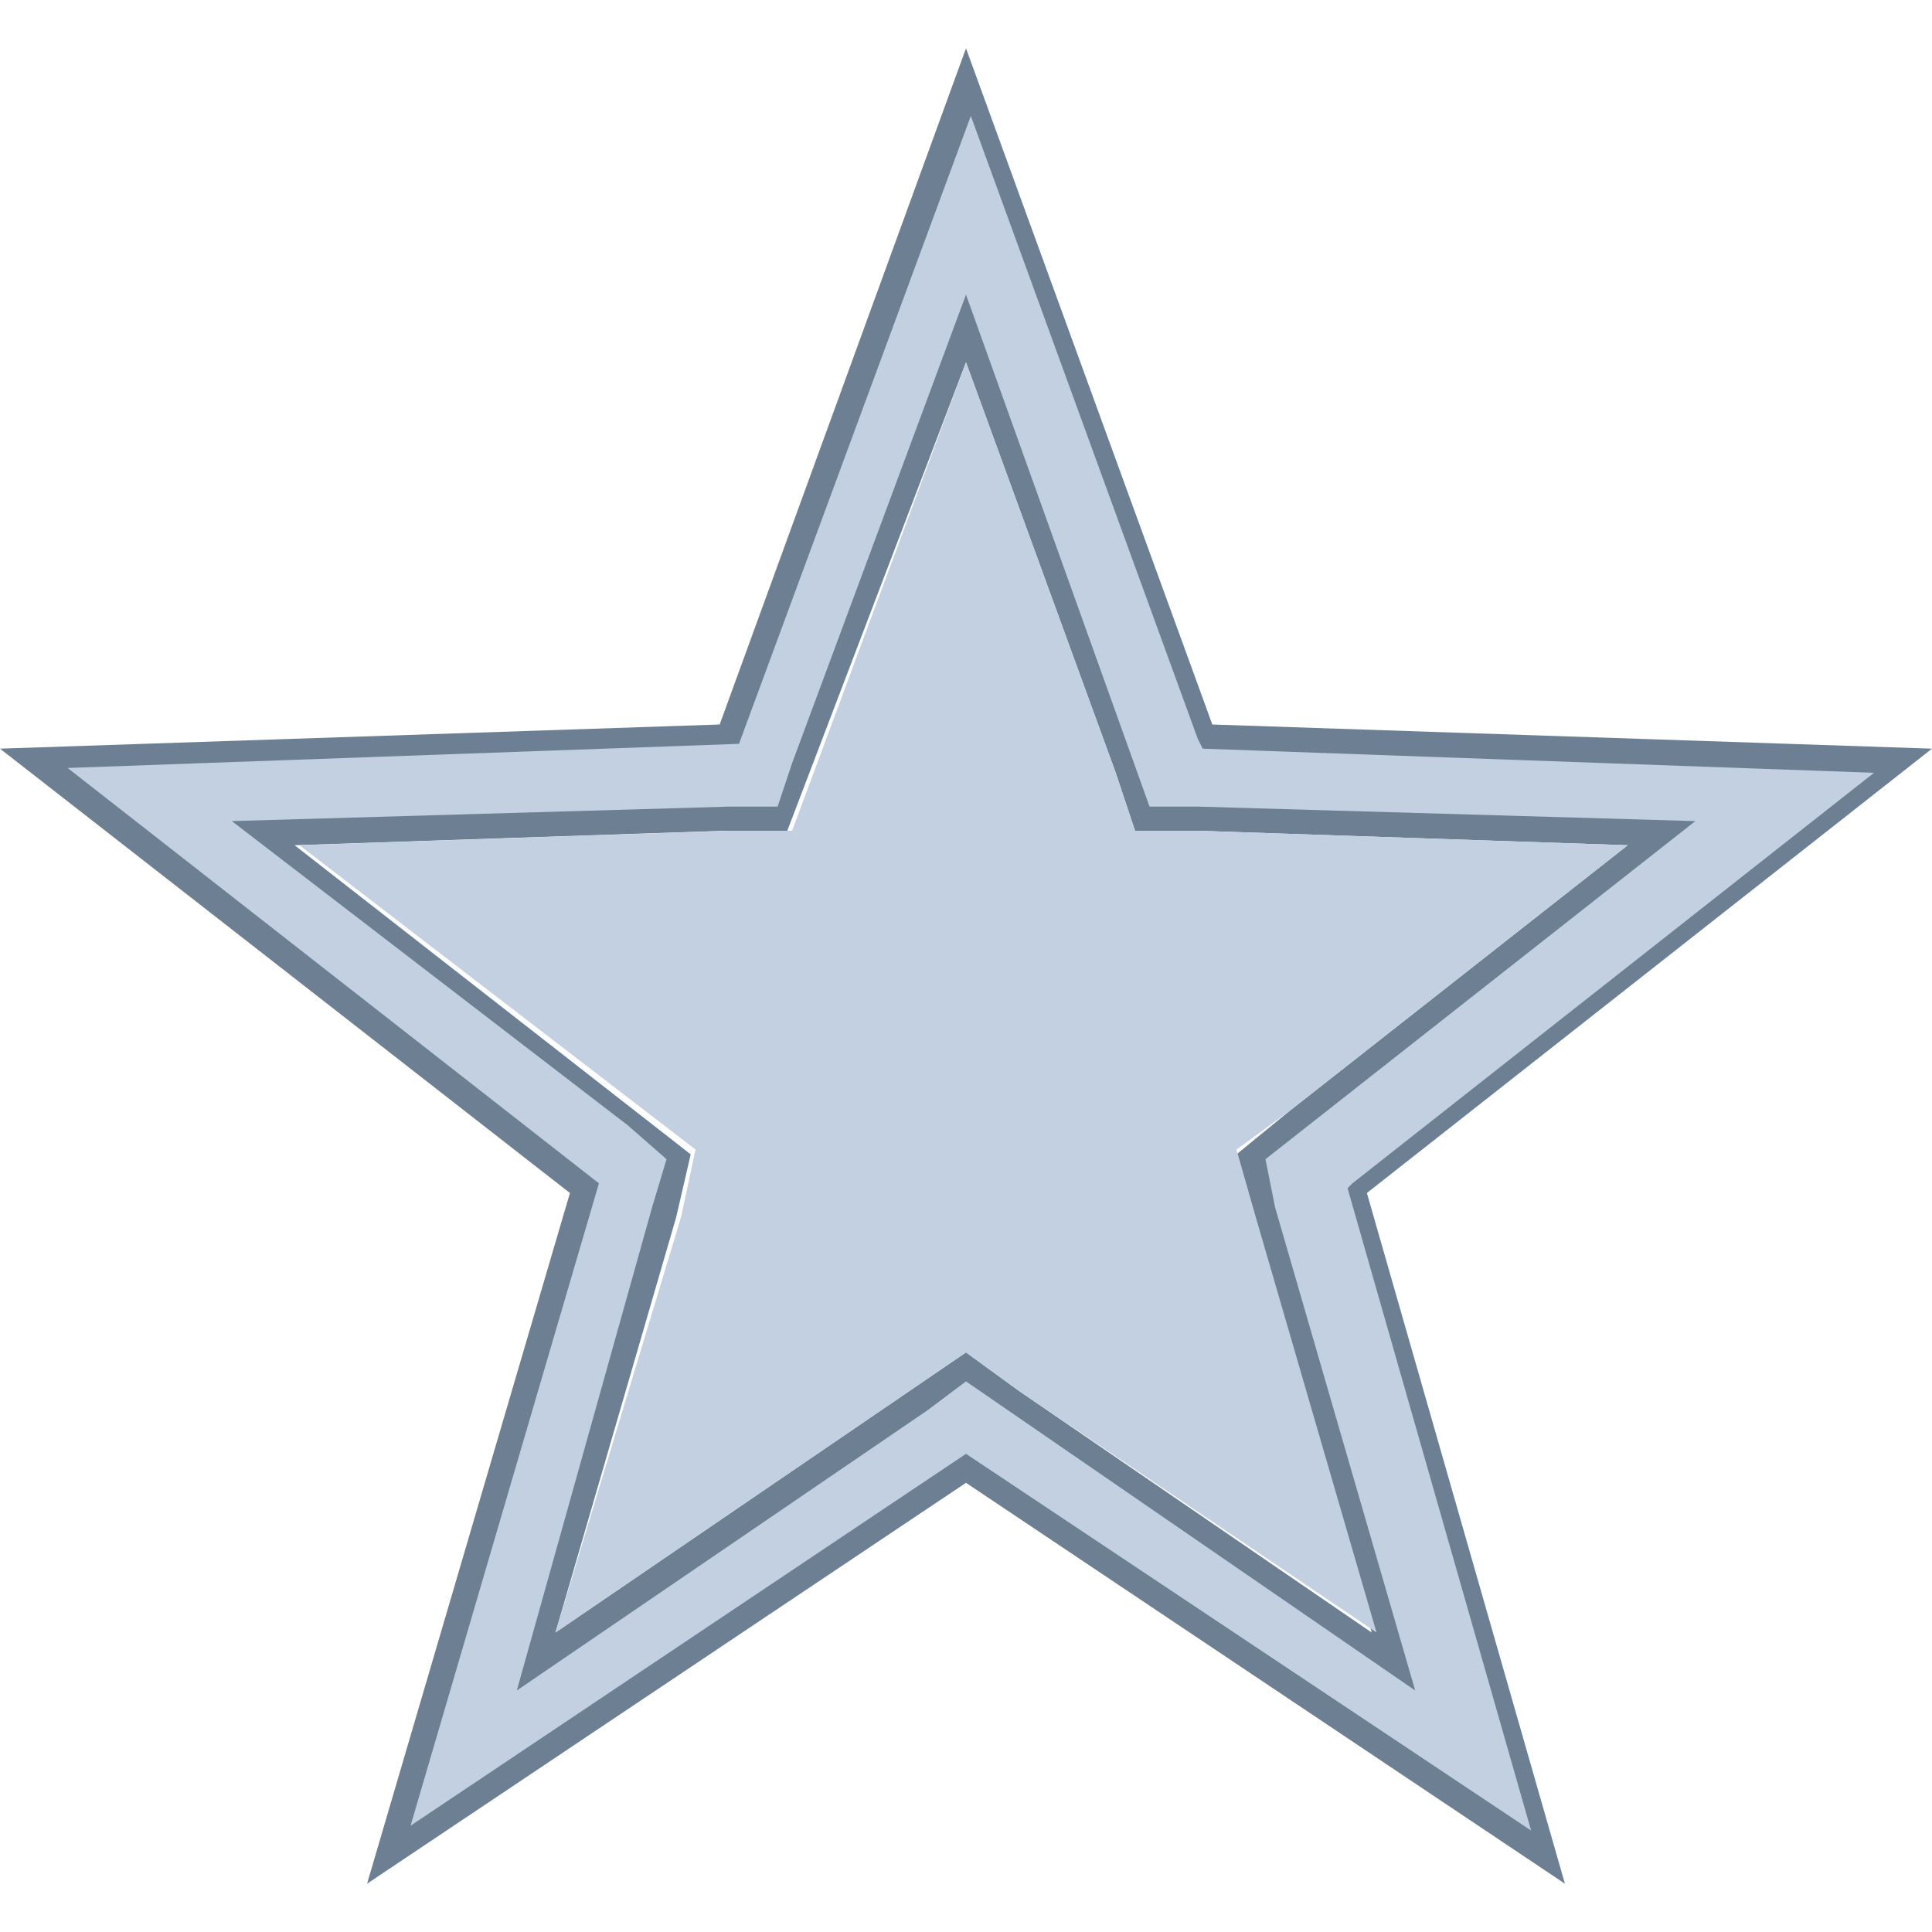
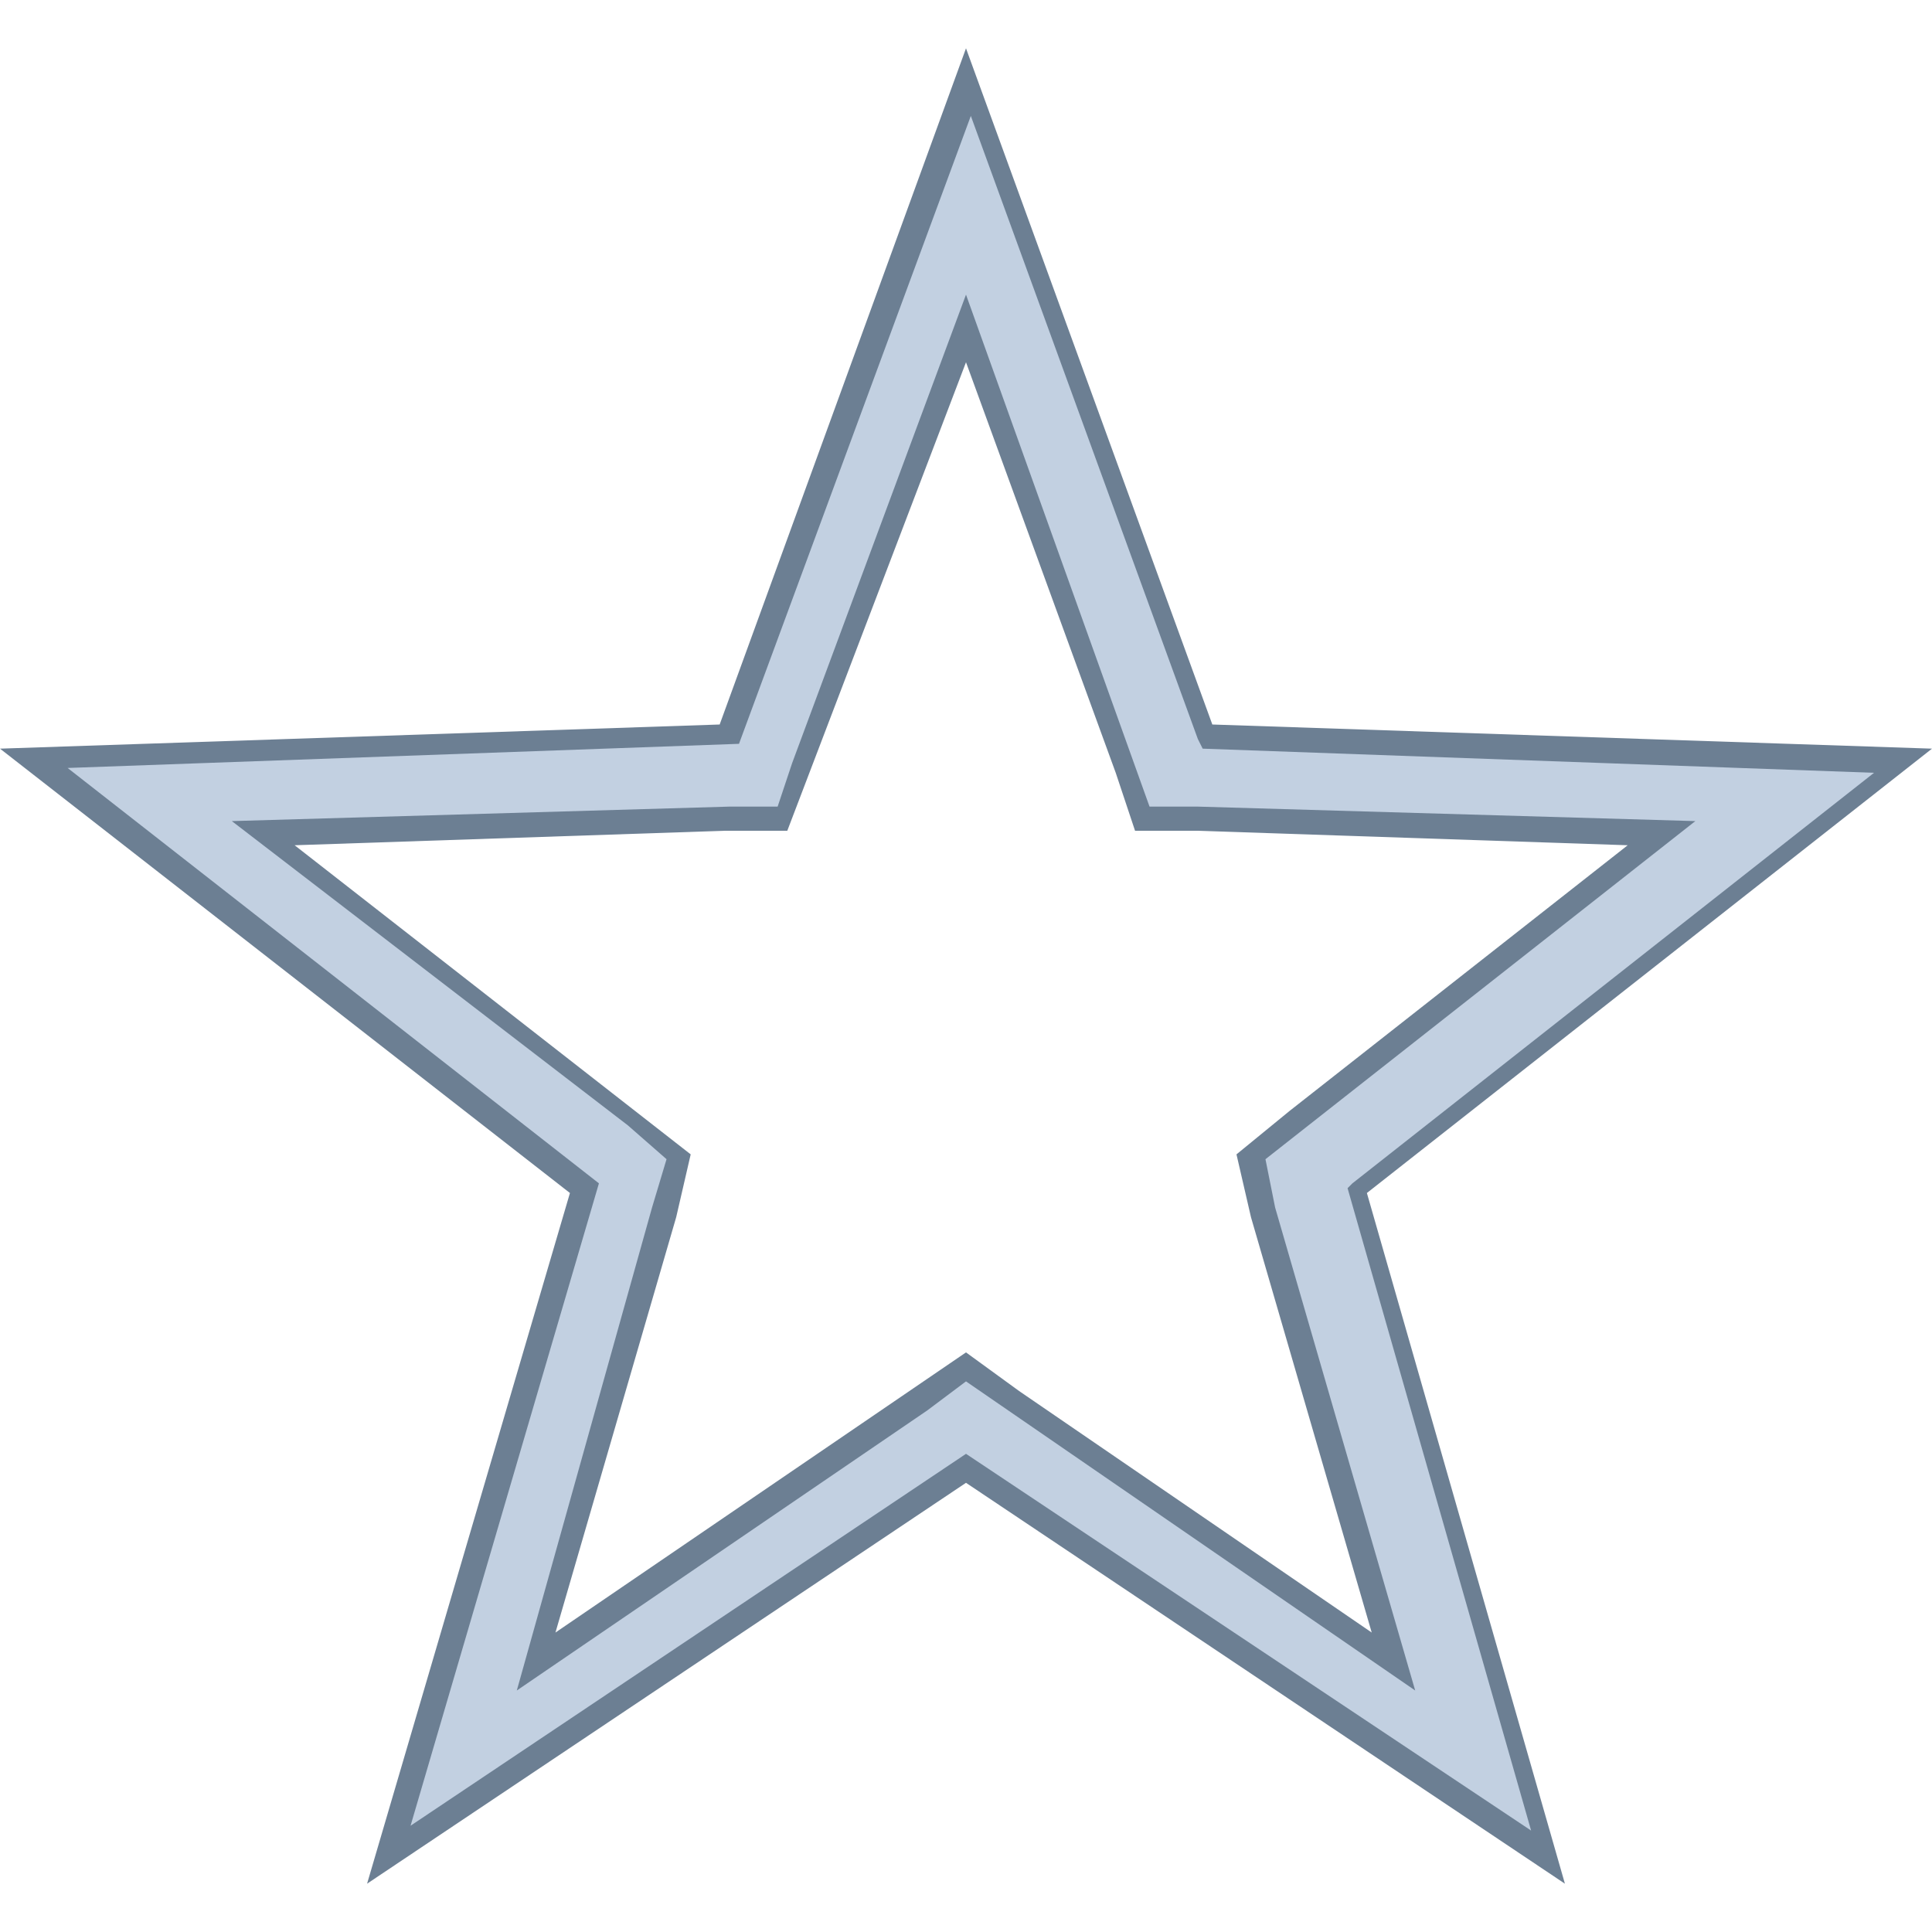
<svg xmlns="http://www.w3.org/2000/svg" version="1.1" id="Layer_1" x="0px" y="0px" viewBox="0 0 40 40" style="enable-background:new 0 0 40 40;" xml:space="preserve">
  <style type="text/css">
	.st0{fill:#C2D0E1;}
	.st1{fill:#6C7F93;}
</style>
  <g>
    <g>
      <path class="st0" d="M39.3,15.7l-14.4-0.5L20,1.7l-4.9,13.5L0.7,15.7l11.4,8.9L8,38.4l12-8l12,8l-4-13.8L39.3,15.7z M21,29l-1-0.7    L19,29l-7.9,5.4l2.7-9.3l0.3-1.2l-1-0.8l-7.6-5.9l9.6-0.3h1.1l0.4-1.1L20,6.8l3.3,9.1l0.4,1.1h1.2l9.6,0.3l-7.5,5.9l-1,0.8    l0.3,1.2l2.7,9.3L21,29z" />
      <path class="st1" d="M26.2,24l8.9-7l-10.3-0.3h-1L20,6.1l-3.6,9.7l-0.3,0.9h-1L4.8,17l8.2,6.3l0.8,0.7l-0.3,1L10.7,35l8.5-5.8    l0.8-0.6l9.3,6.4L26.4,25L26.2,24z M21.1,28.8L20,28l-8.5,5.8l2.5-8.6l0.3-1.3l-8.2-6.4l8.9-0.3h1.3L20,7.5l3.1,8.5l0.4,1.2h1.3    l8.9,0.3l-7,5.5l-1.1,0.9l0.3,1.3l2.5,8.6L21.1,28.8z M26.2,24l8.9-7l-10.3-0.3h-1L20,6.1l-3.6,9.7l-0.3,0.9h-1L4.8,17l8.2,6.3    l0.8,0.7l-0.3,1L10.7,35l8.5-5.8l0.8-0.6l9.3,6.4L26.4,25L26.2,24z M21.1,28.8L20,28l-8.5,5.8l2.5-8.6l0.3-1.3l-8.2-6.4l8.9-0.3    h1.3L20,7.5l3.1,8.5l0.4,1.2h1.3l8.9,0.3l-7,5.5l-1.1,0.9l0.3,1.3l2.5,8.6L21.1,28.8z M40,15.5L25.1,15L20,1l-5.1,14L0,15.5    l11.8,9.2L7.6,39L20,30.7L32.4,39l-4.1-14.3L40,15.5z M20,30.1L8.5,37.8l3.9-13.3l-11-8.6l13.9-0.5l4.8-13l4.7,12.9l0.1,0.2    l13.9,0.5l-10.8,8.5l-0.1,0.1l3.8,13.3L20,30.1z M26.2,24l8.9-7l-10.3-0.3h-1L20,6.1l-3.6,9.7l-0.3,0.9h-1L4.8,17l8.2,6.3l0.8,0.7    l-0.3,1L10.7,35l8.5-5.8l0.8-0.6l9.3,6.4L26.4,25L26.2,24z M21.1,28.8L20,28l-8.5,5.8l2.5-8.6l0.3-1.3l-8.2-6.4l8.9-0.3h1.3    L20,7.5l3.1,8.5l0.4,1.2h1.3l8.9,0.3l-7,5.5l-1.1,0.9l0.3,1.3l2.5,8.6L21.1,28.8z" />
-       <polygon class="st0" points="26,25.2 28.5,33.8 21.1,28.8 20,28 11.5,33.8 14.1,25.2 14.4,23.8 6.2,17.5 15.1,17.2 16.4,17.2     20,7.5 23.1,16 23.5,17.2 24.8,17.2 33.7,17.5 26.7,23 25.6,23.8   " />
    </g>
  </g>
</svg>